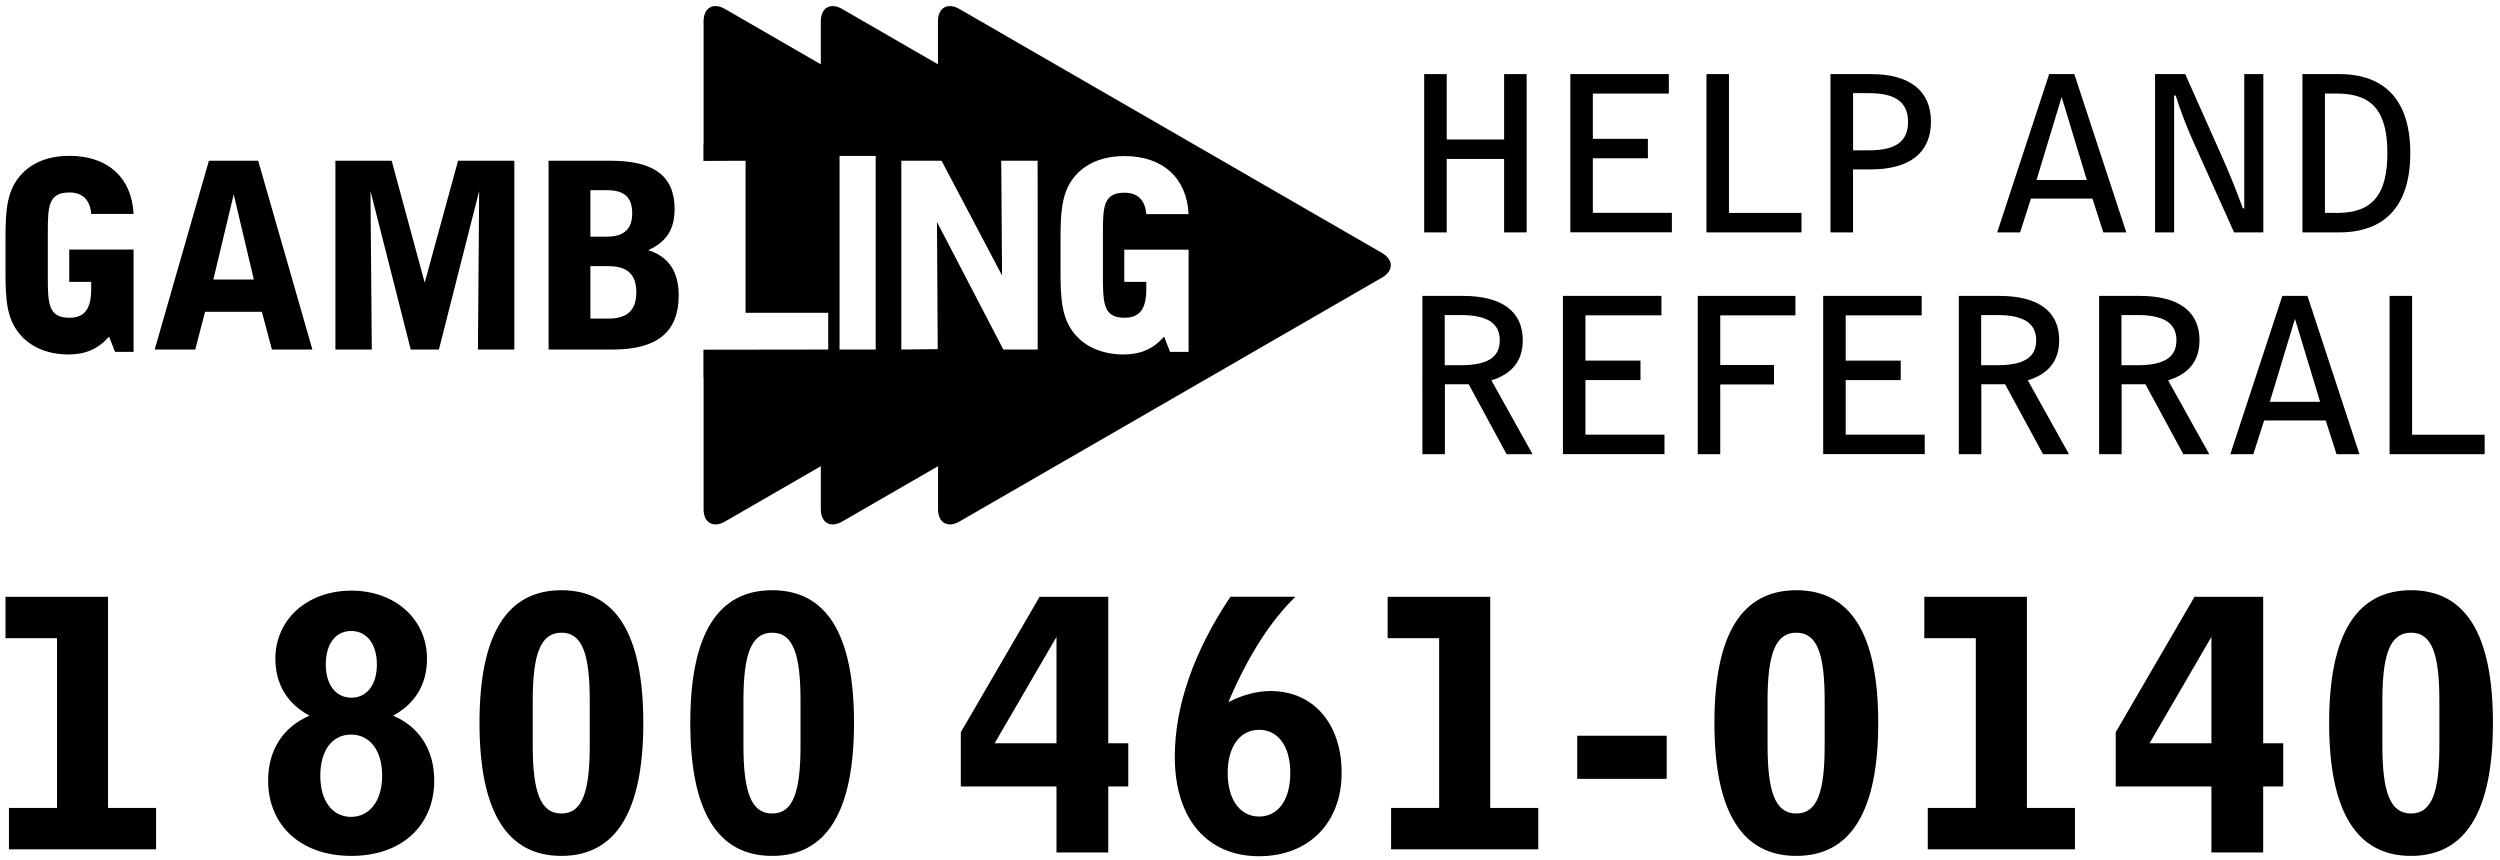
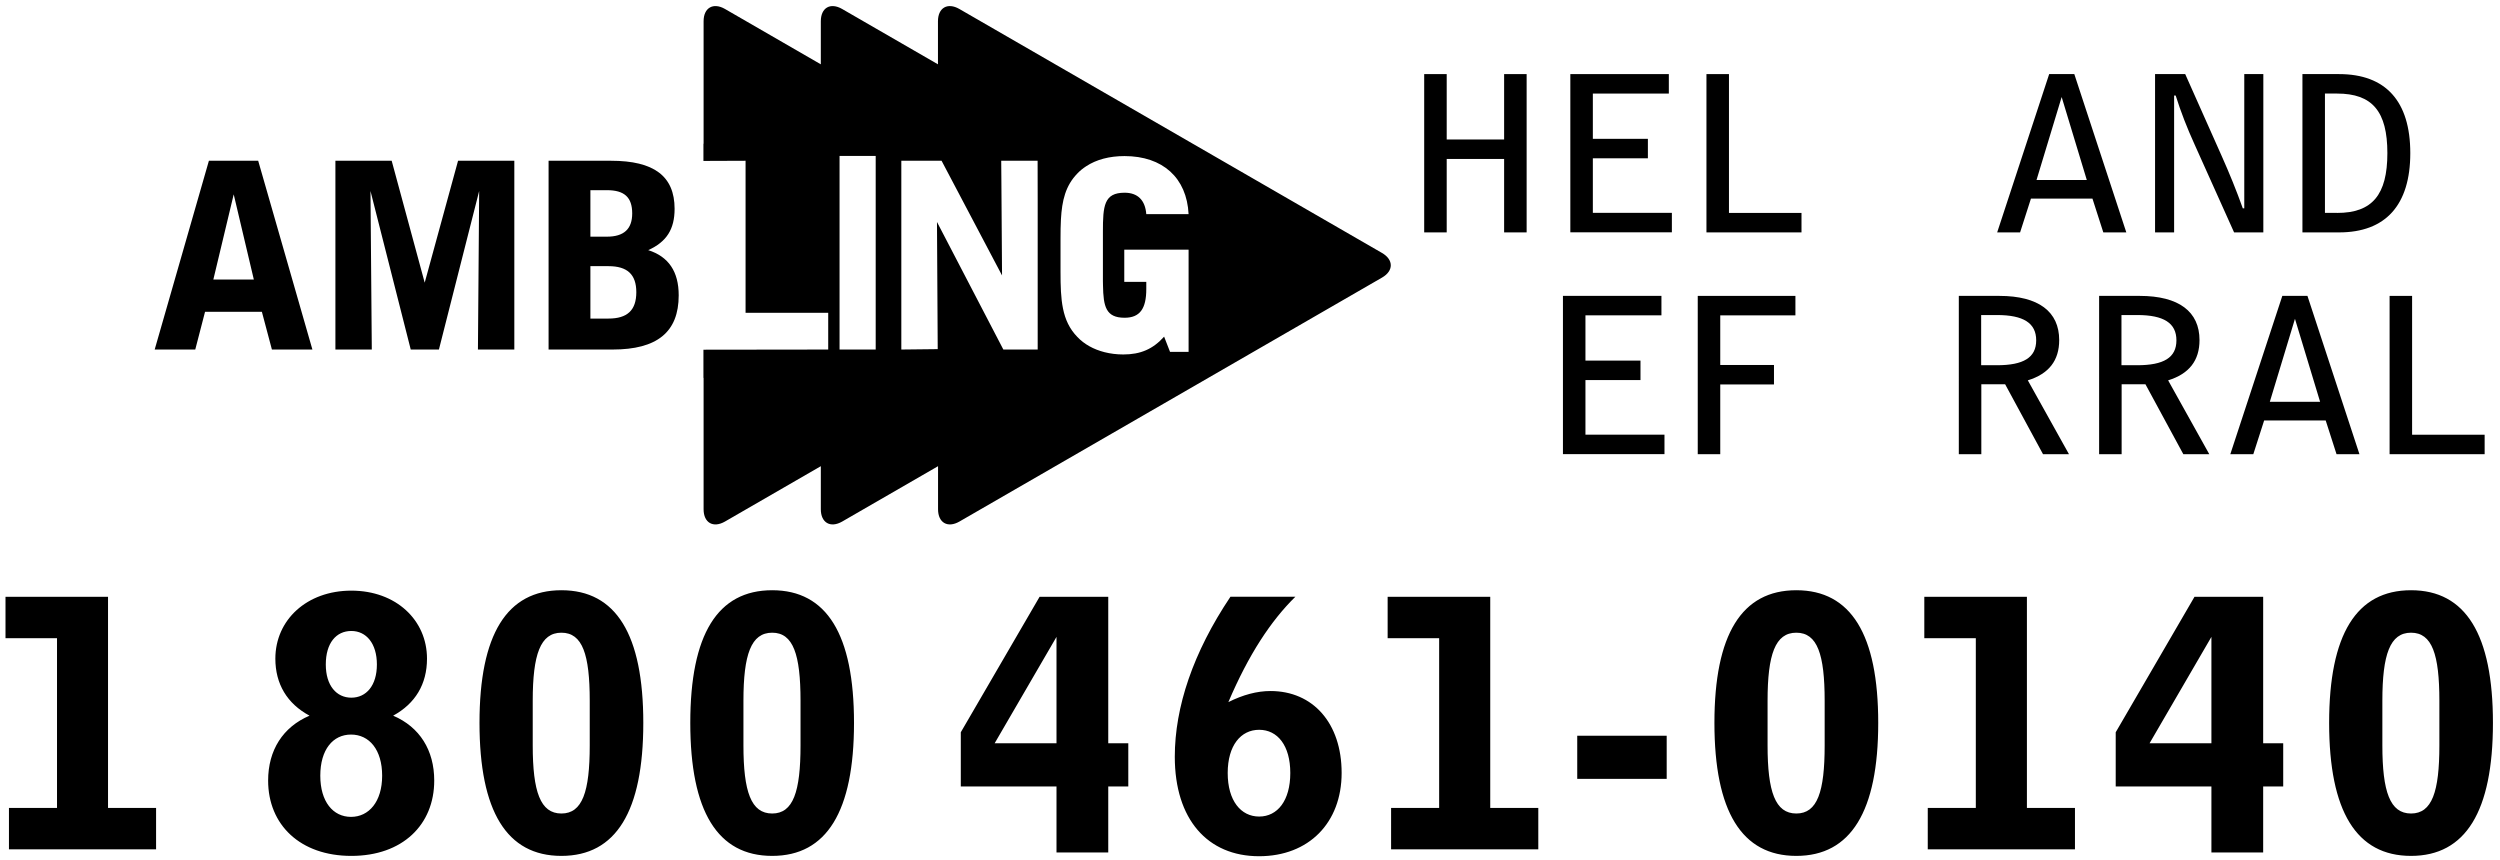
<svg xmlns="http://www.w3.org/2000/svg" version="1.1" id="Calque_1" x="0px" y="0px" viewBox="0 0 304.33 104.67" style="enable-background:new 0 0 304.33 104.67;" xml:space="preserve">
  <style type="text/css">
	.st0{fill:#8C8C8C;}
</style>
  <g>
    <path d="M173.37,9.02h2.74v7.96h6.99V9.02h2.74v19.27h-2.74v-8.94h-6.99v8.94h-2.74V9.02z" />
    <path d="M191.15,9.02h12v2.37h-9.25v5.51h6.7v2.37h-6.7v6.64h9.62v2.37h-12.36V9.02z" />
    <path d="M207.73,9.02h2.74v16.9h8.83v2.37h-11.57V9.02z" />
-     <path d="M222.83,9.02h4.93c4.75,0,7.3,2.06,7.3,5.8s-2.56,5.8-7.3,5.8h-2.19v7.67h-2.74V9.02z M225.58,18.3h1.92   c3.22,0,4.77-1.05,4.77-3.45c0-2.43-1.55-3.51-4.77-3.51h-1.92V18.3z" />
    <path d="M254.72,24.18h-7.49l-1.32,4.11h-2.79l6.33-19.27h3.06l6.33,19.27h-2.8L254.72,24.18z M254.03,21.91l-3.06-10.1l-3.06,10.1   H254.03z" />
    <path d="M262.34,9.02h3.67l4.45,9.99c0.92,2.06,1.79,4.19,2.56,6.35h0.18V9.02h2.32v19.27h-3.56l-4.82-10.73   c-0.9-1.98-1.66-3.93-2.29-5.93h-0.19v16.66h-2.32V9.02z" />
    <path d="M280.28,9.02h4.46c5.67,0,8.67,3.29,8.67,9.62s-3.01,9.65-8.67,9.65h-4.46V9.02z M284.5,25.92c4.27,0,6.12-2.19,6.12-7.28   c0-5.09-1.84-7.25-6.12-7.25h-1.48v14.52H284.5z" />
-     <path d="M173.13,36.02h4.96c4.77,0,7.28,1.92,7.28,5.38c0,2.5-1.27,4.11-3.82,4.9l5.01,8.99h-3.16l-4.61-8.51h-2.9v8.51h-2.74   V36.02z M175.87,44.46h1.93c3.21,0,4.77-0.92,4.77-3.03c0-2.11-1.56-3.08-4.77-3.08h-1.93V44.46z" />
    <path d="M190.26,36.02h11.99v2.37H193v5.51h6.7v2.37H193v6.64h9.62v2.37h-12.36V36.02z" />
    <path d="M206.67,36.02h11.89v2.37h-9.15v6.04h6.54v2.37h-6.54v8.49h-2.74V36.02z" />
-     <path d="M221.94,36.02h11.99v2.37h-9.25v5.51h6.7v2.37h-6.7v6.64h9.62v2.37h-12.36V36.02z" />
    <path d="M238.43,36.02h4.96c4.77,0,7.28,1.92,7.28,5.38c0,2.5-1.27,4.11-3.82,4.9l5.01,8.99h-3.16l-4.61-8.51h-2.9v8.51h-2.74   V36.02z M241.17,44.46h1.93c3.21,0,4.77-0.92,4.77-3.03c0-2.11-1.56-3.08-4.77-3.08h-1.93V44.46z" />
    <path d="M255.51,36.02h4.96c4.77,0,7.28,1.92,7.28,5.38c0,2.5-1.27,4.11-3.82,4.9l5.01,8.99h-3.16l-4.61-8.51h-2.9v8.51h-2.74   V36.02z M258.25,44.46h1.92c3.22,0,4.77-0.92,4.77-3.03c0-2.11-1.55-3.08-4.77-3.08h-1.92V44.46z" />
    <path d="M283.11,51.18h-7.49l-1.32,4.11h-2.8l6.33-19.27h3.06l6.33,19.27h-2.79L283.11,51.18z M282.43,48.91l-3.06-10.1l-3.06,10.1   H282.43z" />
    <path d="M290.89,36.02h2.74v16.9h8.83v2.37h-11.57V36.02z" />
  </g>
  <path d="M290.01,85.31c0-5.64,0.93-8.29,3.49-8.29c2.57,0,3.45,2.65,3.45,8.29v5.43c0,5.64-0.89,8.29-3.45,8.29  c-2.56,0-3.49-2.65-3.49-8.29V85.31z M283.53,88c0,10.77,3.32,16.19,9.97,16.19c6.65,0,9.97-5.42,9.97-16.19s-3.32-16.15-9.97-16.15  C286.85,71.85,283.53,77.23,283.53,88 M269.2,90.48h-7.53l7.53-12.95V90.48z M269.2,103.77h6.3v-8.03h2.44v-5.26h-2.44V72.65h-8.36  l-9.59,16.49v6.6h11.65V103.77z M234.68,103.39h17.91v-5.04h-5.85v-25.7h-12.49v5.04h6.27v20.66h-5.85V103.39z M215.17,85.31  c0-5.64,0.93-8.29,3.5-8.29c2.57,0,3.45,2.65,3.45,8.29v5.43c0,5.64-0.88,8.29-3.45,8.29c-2.57,0-3.5-2.65-3.5-8.29V85.31z   M208.7,88c0,10.77,3.32,16.19,9.97,16.19c6.64,0,9.97-5.42,9.97-16.19s-3.32-16.15-9.97-16.15C212.02,71.85,208.7,77.23,208.7,88   M192,94.81h10.89v-5.25H192V94.81z M169.35,103.39h17.91v-5.04h-5.85v-25.7h-12.49v5.04h6.27v20.66h-5.85V103.39z M153.28,99.4  c-2.23,0-3.83-1.93-3.83-5.3c0-3.36,1.6-5.26,3.83-5.26s3.79,1.9,3.79,5.26C157.07,97.47,155.51,99.4,153.28,99.4 M149.78,72.65  c-4.54,6.77-6.77,13.42-6.77,19.47c0,7.62,3.99,12.11,10.26,12.11c6.06,0,10.05-4.08,10.05-10.14c0-6.06-3.49-9.97-8.66-9.97  c-1.64,0-3.36,0.46-5.13,1.35c2.48-5.81,5.17-9.89,8.16-12.83H149.78z M128.61,90.48h-7.53l7.53-12.95V90.48z M128.61,103.77h6.3  v-8.03h2.44v-5.26h-2.44V72.65h-8.36l-9.59,16.49v6.6h11.65V103.77z M90.5,85.31c0-5.64,0.93-8.29,3.5-8.29  c2.56,0,3.45,2.65,3.45,8.29v5.43c0,5.64-0.89,8.29-3.45,8.29c-2.57,0-3.5-2.65-3.5-8.29V85.31z M84.03,88  c0,10.77,3.32,16.19,9.97,16.19c6.64,0,9.96-5.42,9.96-16.19S100.64,71.85,94,71.85C87.35,71.85,84.03,77.23,84.03,88 M64.85,85.31  c0-5.64,0.93-8.29,3.49-8.29c2.57,0,3.45,2.65,3.45,8.29v5.43c0,5.64-0.89,8.29-3.45,8.29c-2.56,0-3.49-2.65-3.49-8.29V85.31z   M58.37,88c0,10.77,3.32,16.19,9.97,16.19c6.65,0,9.97-5.42,9.97-16.19s-3.32-16.15-9.97-16.15C61.7,71.85,58.37,77.23,58.37,88   M42.77,84.93c-1.81,0-3.11-1.47-3.11-4.04c0-2.61,1.26-4.08,3.11-4.08c1.81,0,3.11,1.51,3.11,4.08  C45.88,83.46,44.58,84.93,42.77,84.93z M42.73,99.44c-2.19,0-3.74-1.85-3.74-5.01c0-3.2,1.55-5.01,3.74-5.01  c2.23,0,3.79,1.85,3.79,5.01C46.52,97.59,44.91,99.44,42.73,99.44z M37.68,87.12c-3.24,1.38-5.04,4.2-5.04,7.9  c0,5.39,3.91,9.17,10.13,9.17s10.09-3.78,10.09-9.17c0-3.7-1.77-6.52-5-7.9c2.69-1.47,4.12-3.83,4.12-6.94  c0-4.71-3.78-8.28-9.21-8.28s-9.25,3.57-9.25,8.28C33.52,83.25,34.94,85.65,37.68,87.12z M1.09,103.39H19v-5.04h-5.85v-25.7H0.67  v5.04h6.27v20.66H1.09V103.39z" />
-   <path d="M0.67,29.03c0-3.52,0.16-5.97,2.04-7.92c1.32-1.38,3.3-2.14,5.75-2.14c4.65,0,7.58,2.64,7.8,7.07H11.1  c-0.13-1.7-1.04-2.61-2.64-2.61c-2.51,0-2.64,1.6-2.64,4.75v5.75c0,3.11,0.13,4.75,2.64,4.75c1.85,0,2.64-1.1,2.64-3.49v-0.88H8.43  v-3.93h7.83v12.45h-2.26l-0.72-1.85c-1.35,1.51-2.86,2.17-4.97,2.17c-2.33,0-4.31-0.79-5.6-2.14c-1.89-1.95-2.04-4.37-2.04-7.92  V29.03z" />
  <path d="M31.88,37.96h-6.92l-1.19,4.59h-4.94l6.6-22.98h6l6.6,22.98H33.1L31.88,37.96z M30.9,34.03l-2.45-10.37l-2.48,10.37H30.9z" />
  <path d="M58.33,23.25l-4.9,19.3H50l-4.9-19.3l0.16,19.3h-4.43V19.57h6.85l4.02,14.84l4.06-14.84h6.85v22.98h-4.43L58.33,23.25z" />
  <path d="M66.78,19.57h7.61c5.19,0,7.73,1.85,7.73,5.85c0,2.48-0.97,4.02-3.21,5.03c2.48,0.79,3.71,2.61,3.71,5.5  c0,4.49-2.64,6.6-8.05,6.6h-7.79V19.57z M71.87,28.81h2.01c2.08,0,3.08-0.94,3.08-2.83c0-1.98-0.97-2.83-3.08-2.83h-2.01V28.81z   M71.87,38.78h2.2c2.29,0,3.39-1.01,3.39-3.21c0-2.17-1.1-3.17-3.39-3.17h-2.2V38.78z" />
  <line class="st0" x1="114.16" y1="62.55" x2="114.16" y2="62.5" />
  <path d="M168.23,30.79l-51.45-29.7c-1.43-0.82-2.6-0.15-2.6,1.5v5.24l0,0v0l-11.67-6.74c-1.43-0.82-2.59-0.15-2.59,1.5v5.24l0,0  L88.25,1.09c-1.43-0.82-2.6-0.15-2.6,1.5V17.5h-0.02v18.14v1.97V46h0.02v15.99c0,1.65,1.17,2.32,2.6,1.5l11.67-6.74v5.24  c0,1.65,1.17,2.32,2.6,1.5l11.67-6.74l0,0v5.24c0,1.65,1.17,2.32,2.6,1.5l51.45-29.7C169.66,32.97,169.66,31.62,168.23,30.79z   M100.82,42.55l-15.19,0.02V19.59l5.13-0.02v18.51h10.06V42.55z M106.6,42.55h-4.4V18.98h4.4V42.55z M126.32,24.47V39.9v2.65h-2.85  h-1.33l-8.08-15.53l0.09,15.48l-4.43,0.05V19.57h1.85h3.05l7.36,13.96l-0.08-11.61l-0.02-2.35h4.43  C126.32,19.57,126.32,24.47,126.32,24.47z M134.27,34.73c0.04,2.59,0.35,3.95,2.63,3.95c1.86,0,2.64-1.1,2.64-3.49v-0.88h-2.68  v-1.73v-2.19h7.83v3.91v2.65v5.88h-2.26l-0.72-1.85c-1.35,1.51-2.86,2.17-4.97,2.17c-0.81,0-1.58-0.1-2.29-0.28  c-1.33-0.34-2.47-0.97-3.3-1.85c-0.97-1-1.48-2.13-1.75-3.47c-0.26-1.27-0.3-2.72-0.3-4.45v-4.05c0-0.84,0.01-1.62,0.05-2.35  c0.13-2.31,0.56-4.09,1.99-5.57c0.32-0.34,0.68-0.63,1.08-0.89v0c1.23-0.81,2.82-1.24,4.67-1.24c4.65,0,7.58,2.64,7.8,7.07h-2.37  h-1.17h-1.61c-0.13-1.7-1.04-2.61-2.64-2.61c-2.51,0-2.64,1.6-2.64,4.75v1.45v1.43v2.88v0.27L134.27,34.73z" />
</svg>